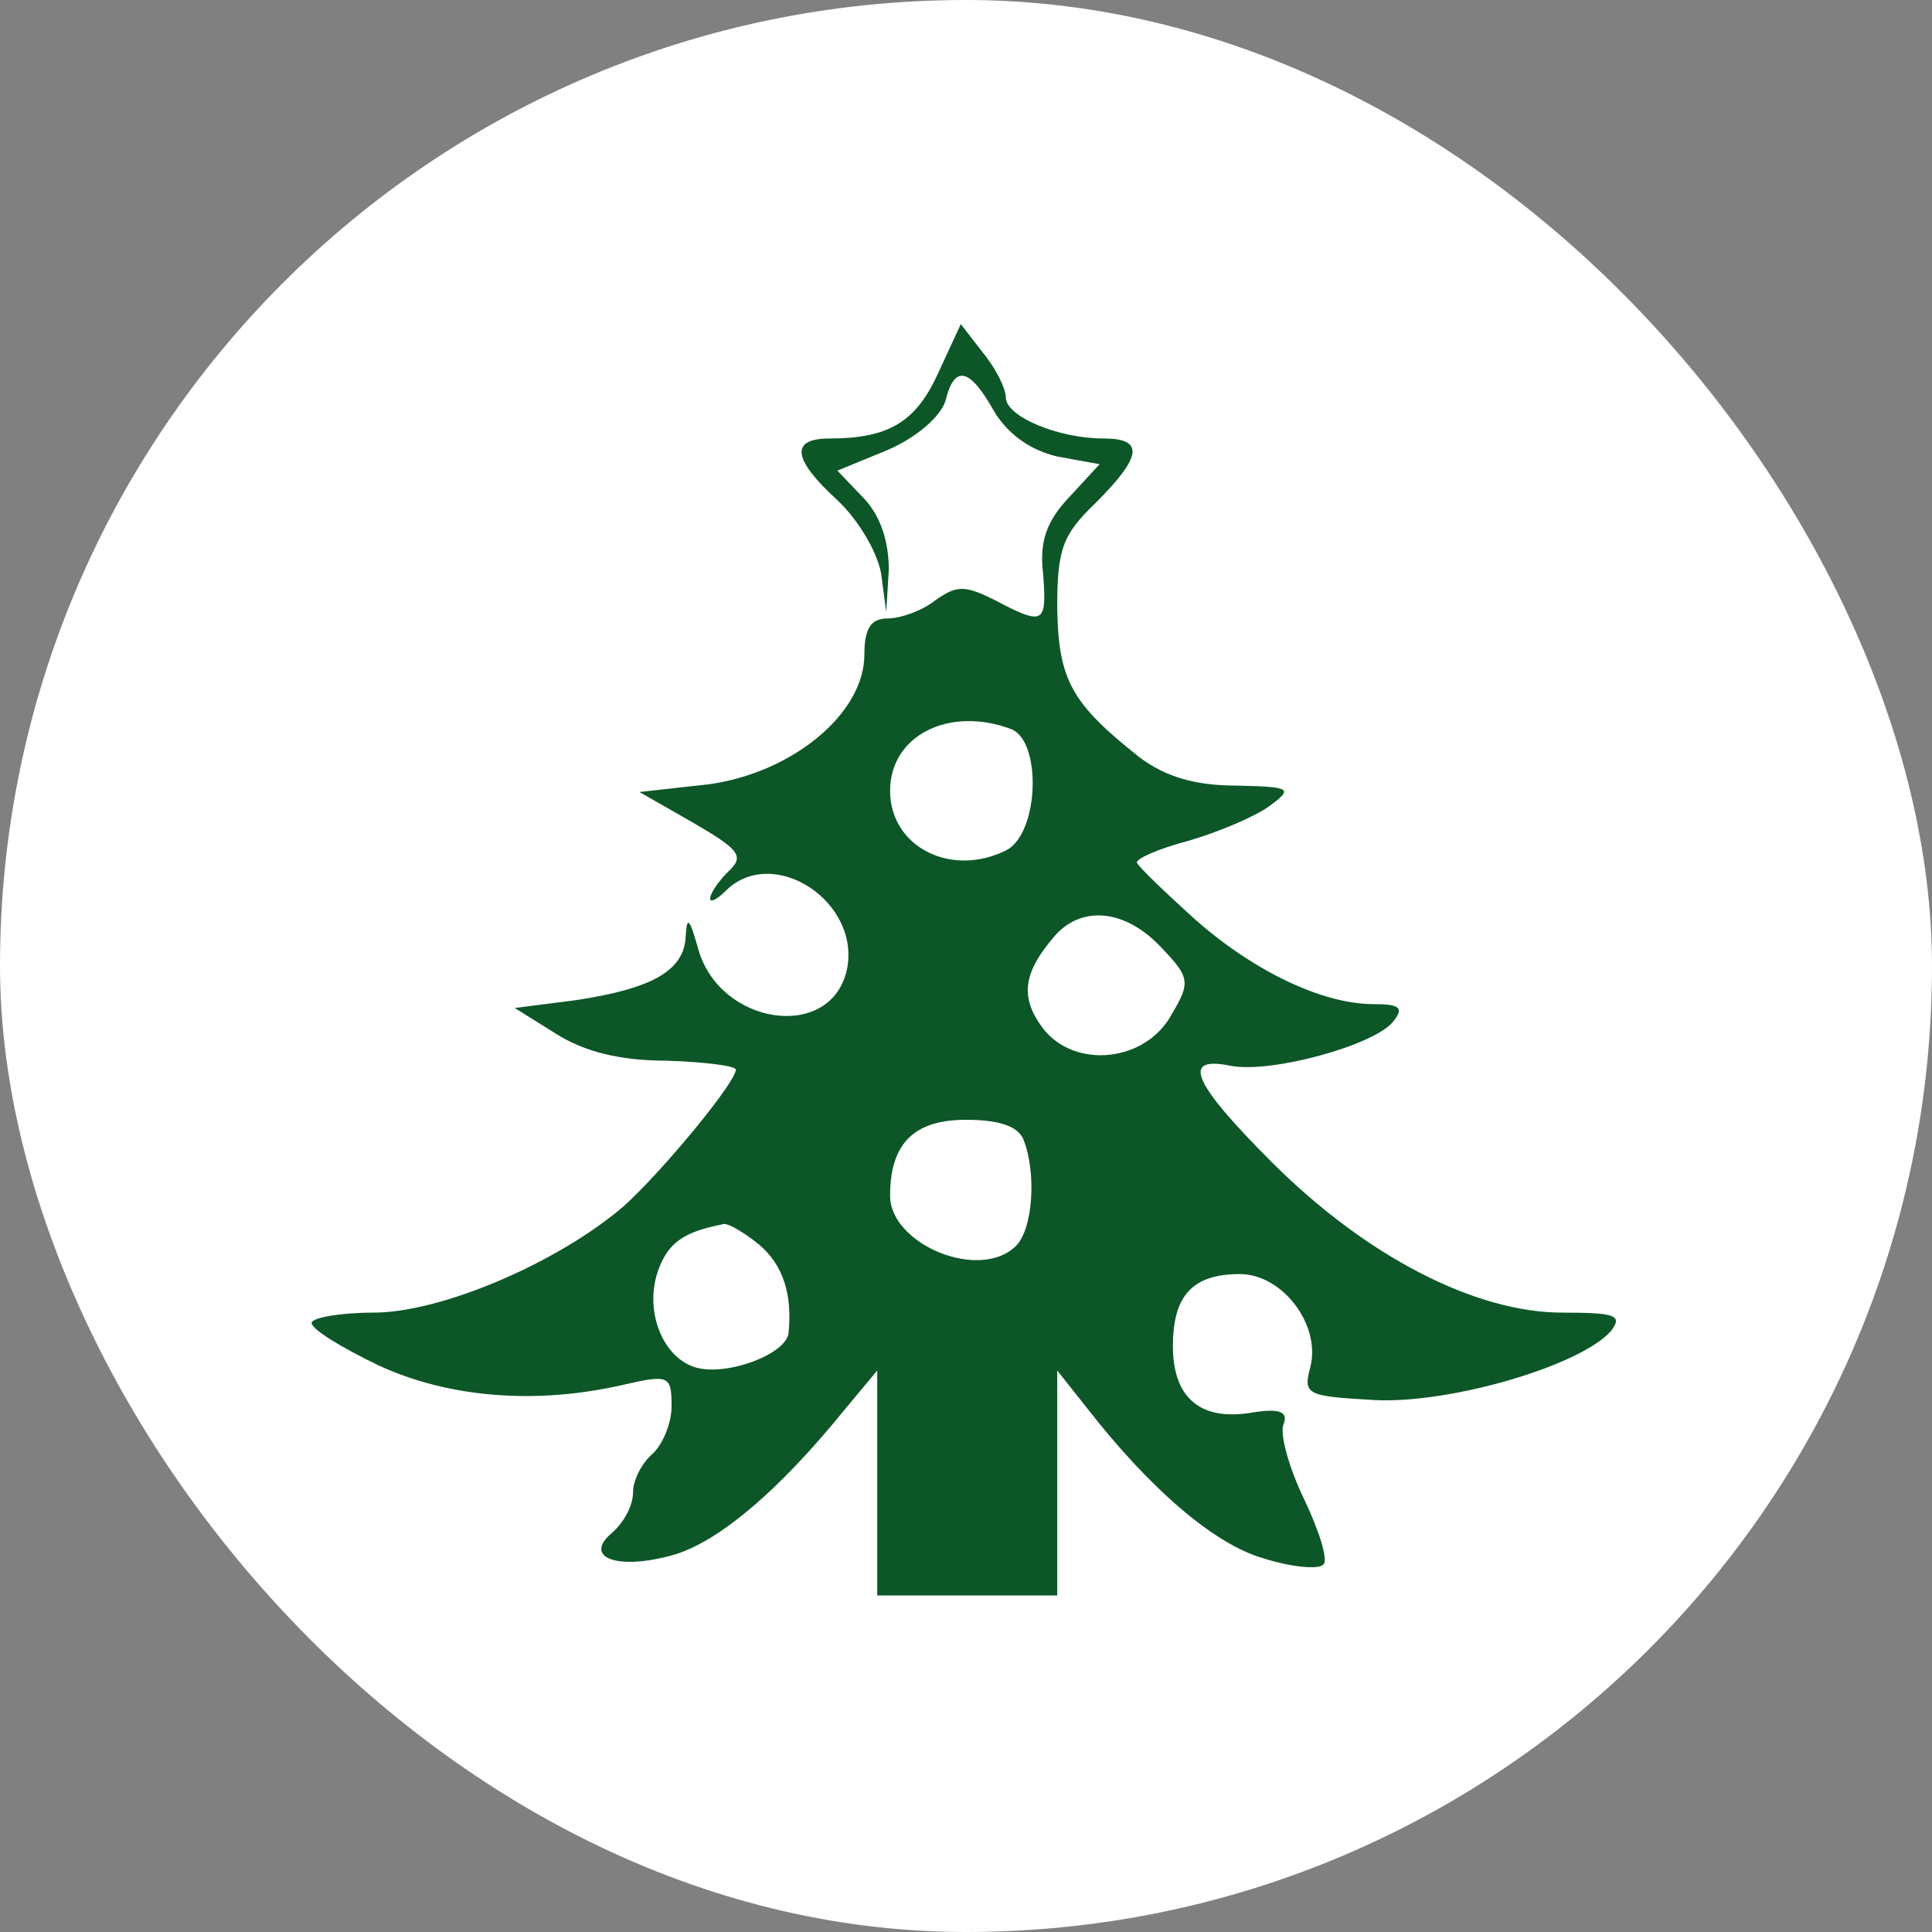
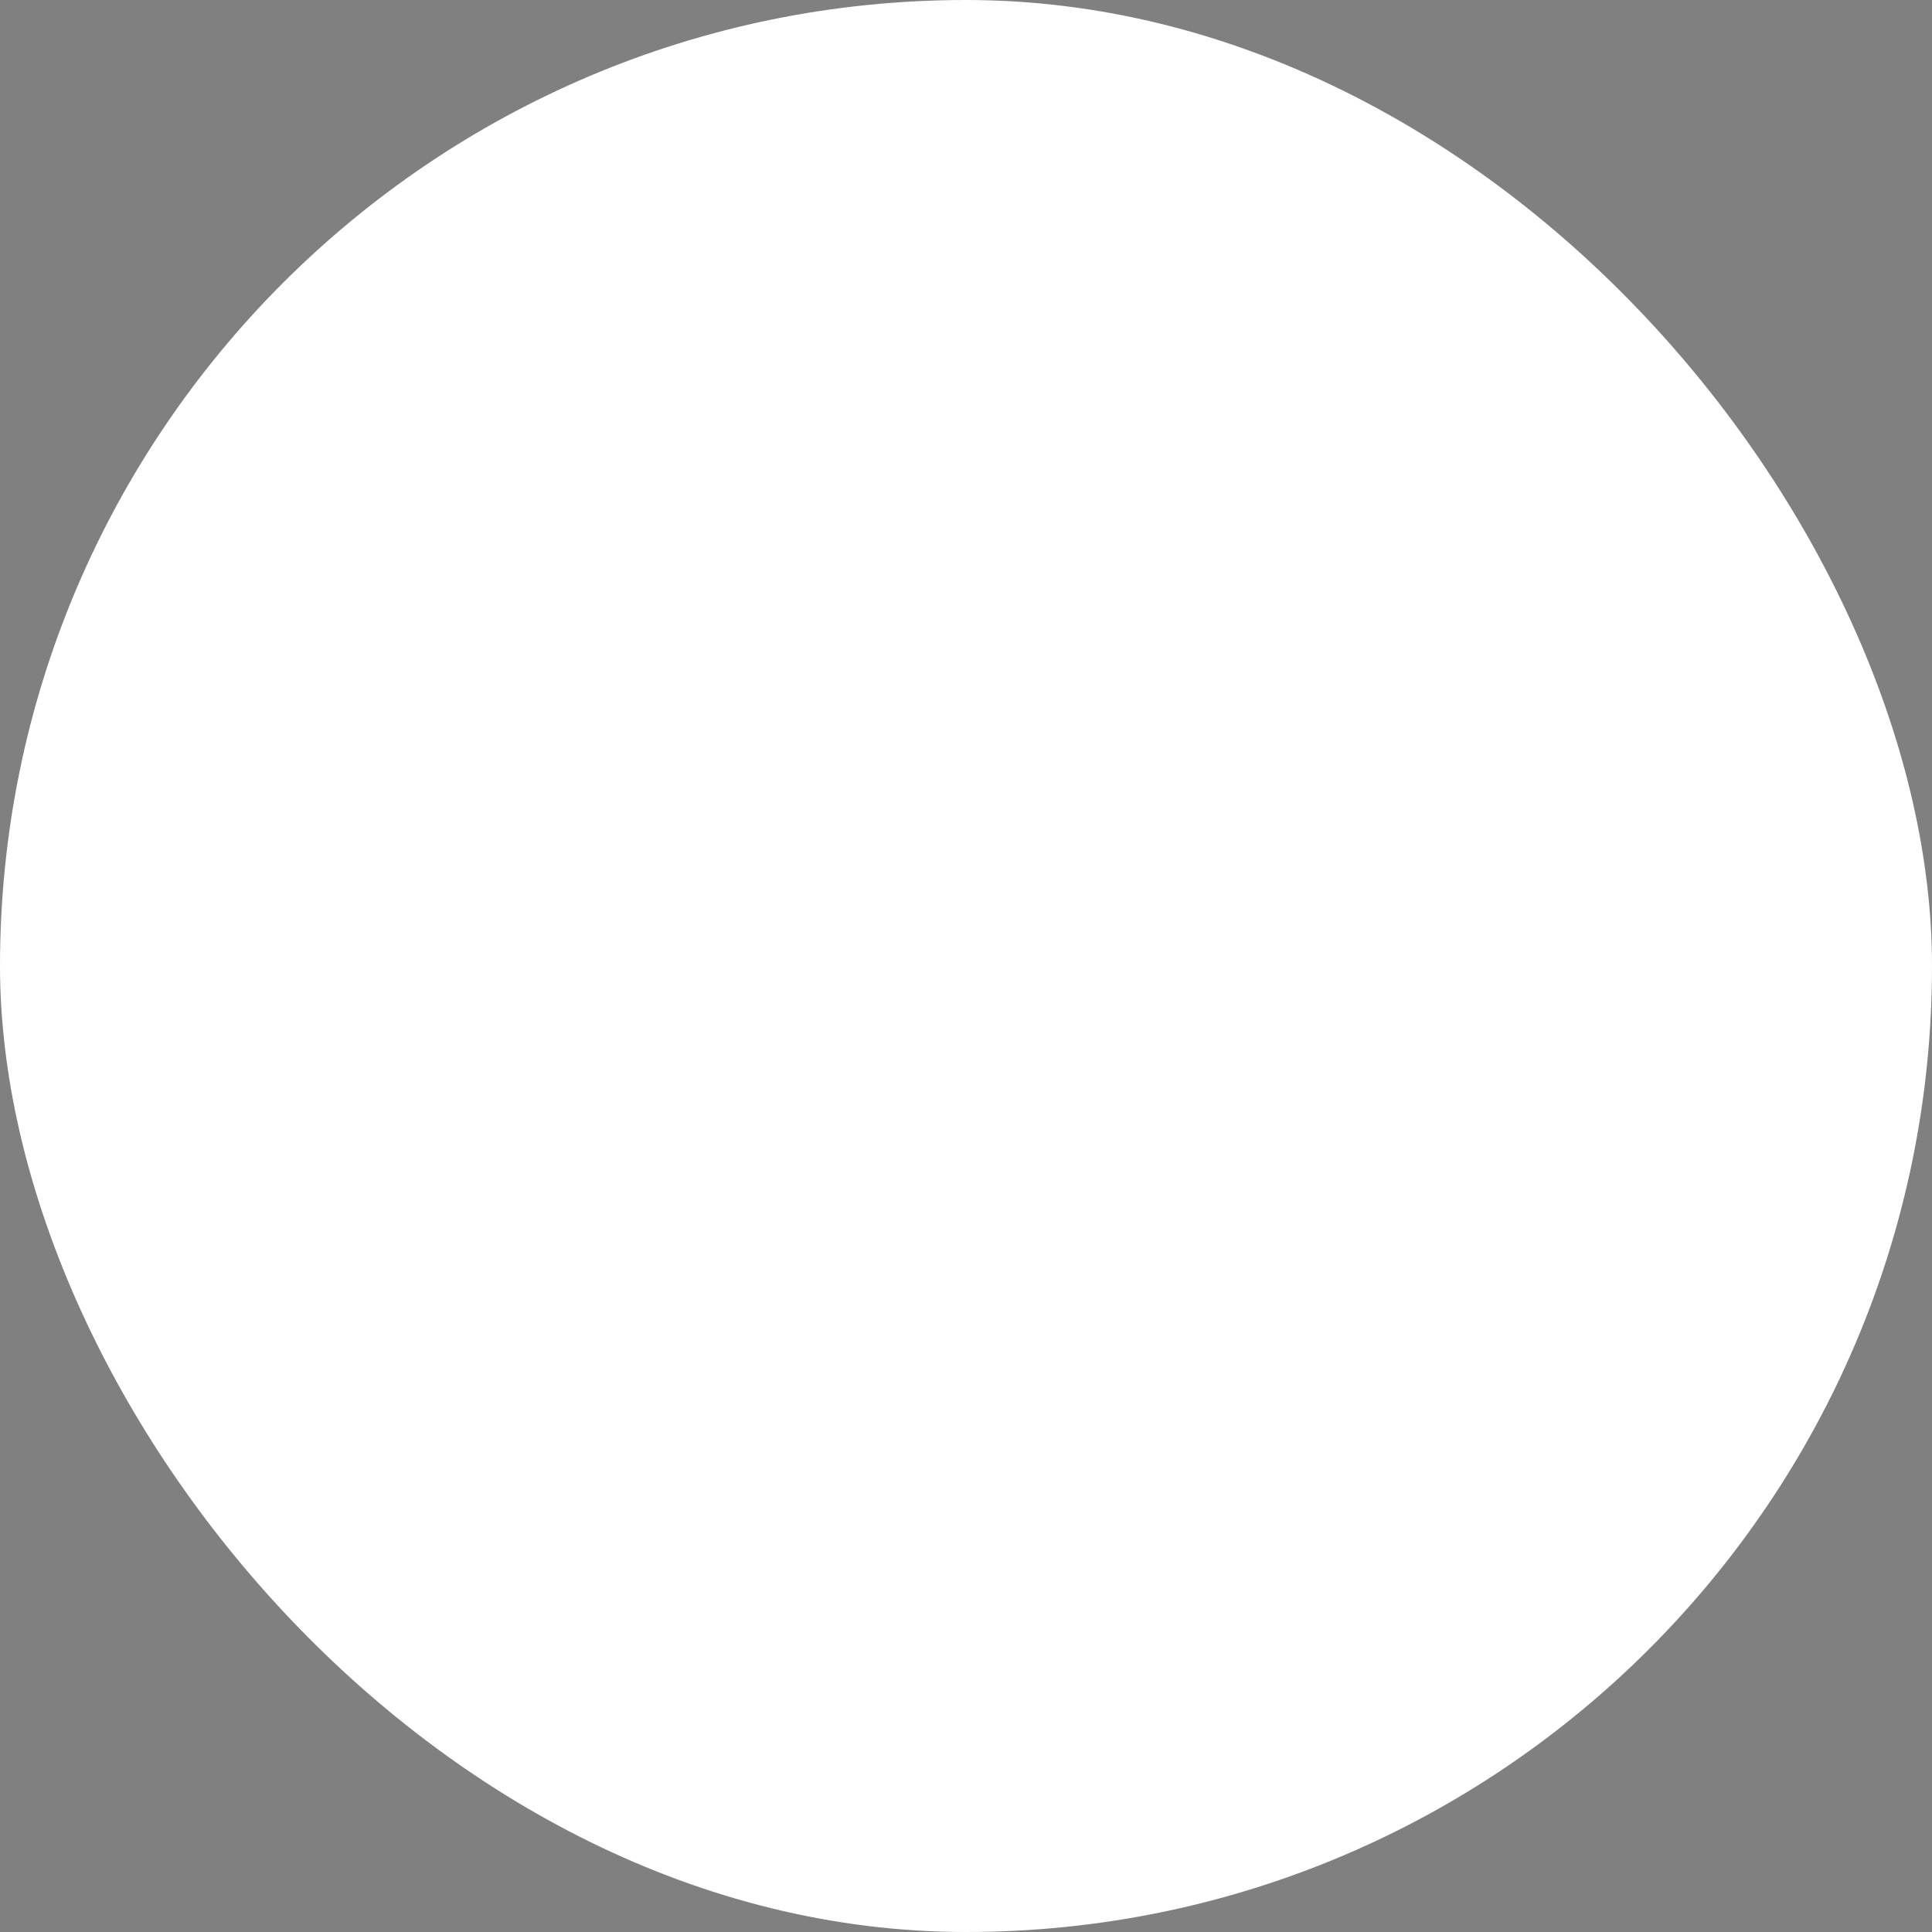
<svg xmlns="http://www.w3.org/2000/svg" width="155" height="155" viewBox="0 0 155 155" fill="none">
  <rect x="0" y="0" width="155" height="155" fill="#808080" stroke="none" />
  <rect width="155" height="155" rx="77.5" fill="white" />
-   <path d="M75.227 30.022C73.473 33.838 71.307 35.179 66.563 35.179C63.366 35.179 63.572 36.829 67.182 40.129C68.832 41.676 70.379 44.255 70.689 46.008L71.101 49.102L71.307 45.699C71.307 43.533 70.689 41.47 69.348 40.026L67.182 37.757L71.204 36.107C73.576 35.076 75.433 33.426 75.845 32.188C76.567 29.197 77.805 29.507 79.764 33.013C80.899 34.87 82.652 36.107 84.818 36.623L88.221 37.242L85.746 39.923C83.993 41.78 83.374 43.43 83.683 46.008C83.993 50.03 83.787 50.237 79.868 48.174C77.392 46.936 76.773 46.936 75.02 48.174C73.989 48.999 72.236 49.618 71.204 49.618C69.864 49.618 69.348 50.443 69.348 52.506C69.348 57.25 63.572 61.994 56.869 62.922L51.299 63.541L55.631 66.016C59.344 68.182 59.756 68.698 58.416 69.935C57.59 70.76 56.972 71.689 56.972 72.101C56.972 72.41 57.487 72.204 58.209 71.482C62.025 67.666 69.245 72.41 67.904 77.98C66.46 83.549 57.797 82.208 56.044 76.227C55.322 73.648 55.115 73.442 55.012 75.092C54.909 77.877 52.331 79.32 46.143 80.249L41.295 80.868L44.596 82.93C46.864 84.374 49.752 85.096 53.465 85.096C56.559 85.199 59.034 85.509 59.034 85.818C59.034 86.849 53.053 94.069 50.062 96.75C44.802 101.288 35.417 105.31 29.951 105.31C27.269 105.31 25 105.723 25 106.135C25 106.651 27.372 108.095 30.363 109.539C35.932 112.117 42.945 112.736 50.062 111.086C53.671 110.261 53.878 110.364 53.878 112.839C53.878 114.18 53.156 115.933 52.331 116.655C51.506 117.377 50.784 118.718 50.784 119.749C50.784 120.781 50.062 122.121 49.133 122.946C46.658 125.009 49.649 126.04 54.187 124.7C57.797 123.565 62.541 119.543 67.801 113.046L70.379 109.951V118.924V128H77.599H84.818V118.924V109.951L87.19 112.942C92.244 119.44 97.4 123.875 101.32 125.009C103.588 125.731 105.754 125.937 106.167 125.525C106.579 125.215 105.857 122.843 104.62 120.265C103.382 117.687 102.66 115.005 102.97 114.283C103.382 113.252 102.66 112.942 100.288 113.355C96.266 113.974 94.1 112.117 94.1 107.992C94.1 103.97 95.647 102.216 99.463 102.216C102.867 102.216 105.961 106.239 105.135 109.642C104.517 111.911 104.826 112.014 110.292 112.324C116.377 112.633 126.897 109.539 129.269 106.754C130.197 105.517 129.578 105.31 125.35 105.31C118.337 105.31 109.57 100.772 102.041 93.244C95.647 86.849 94.719 84.683 98.741 85.509C102.041 86.127 110.189 83.858 111.736 82.002C112.664 80.868 112.355 80.558 110.189 80.558C106.064 80.558 100.494 77.877 95.75 73.648C93.481 71.585 91.419 69.626 91.212 69.213C91.109 68.904 92.966 68.079 95.338 67.46C97.813 66.738 100.701 65.501 101.835 64.675C103.795 63.231 103.588 63.128 99.154 63.025C95.853 63.025 93.481 62.303 91.419 60.756C85.953 56.425 84.921 54.568 84.818 48.793C84.818 44.048 85.231 42.914 87.912 40.336C91.625 36.623 91.831 35.179 88.531 35.179C84.921 35.179 80.693 33.426 80.693 31.879C80.693 31.157 79.868 29.507 78.836 28.269L77.083 26L75.227 30.022ZM81.105 58.487C83.58 59.416 83.374 66.738 80.796 68.182C76.361 70.451 71.41 67.976 71.41 63.438C71.41 59.003 76.155 56.631 81.105 58.487ZM93.172 76.02C95.441 78.392 95.544 78.805 93.997 81.383C91.934 85.199 86.262 85.818 83.683 82.518C81.827 80.043 82.033 78.083 84.612 75.092C86.778 72.617 90.284 72.926 93.172 76.02ZM82.136 91.49C83.168 94.172 82.858 98.607 81.518 99.947C78.63 102.835 71.41 99.844 71.41 95.925C71.41 91.697 73.37 89.84 77.495 89.84C80.177 89.84 81.724 90.356 82.136 91.49ZM60.891 99.844C62.85 101.494 63.572 103.867 63.263 106.961C63.057 108.611 58.519 110.364 55.94 109.745C53.156 109.023 51.609 105.104 52.846 101.804C53.671 99.638 54.909 98.813 58.106 98.194C58.519 98.194 59.756 98.916 60.891 99.844Z" fill="#0D5628" />
</svg>